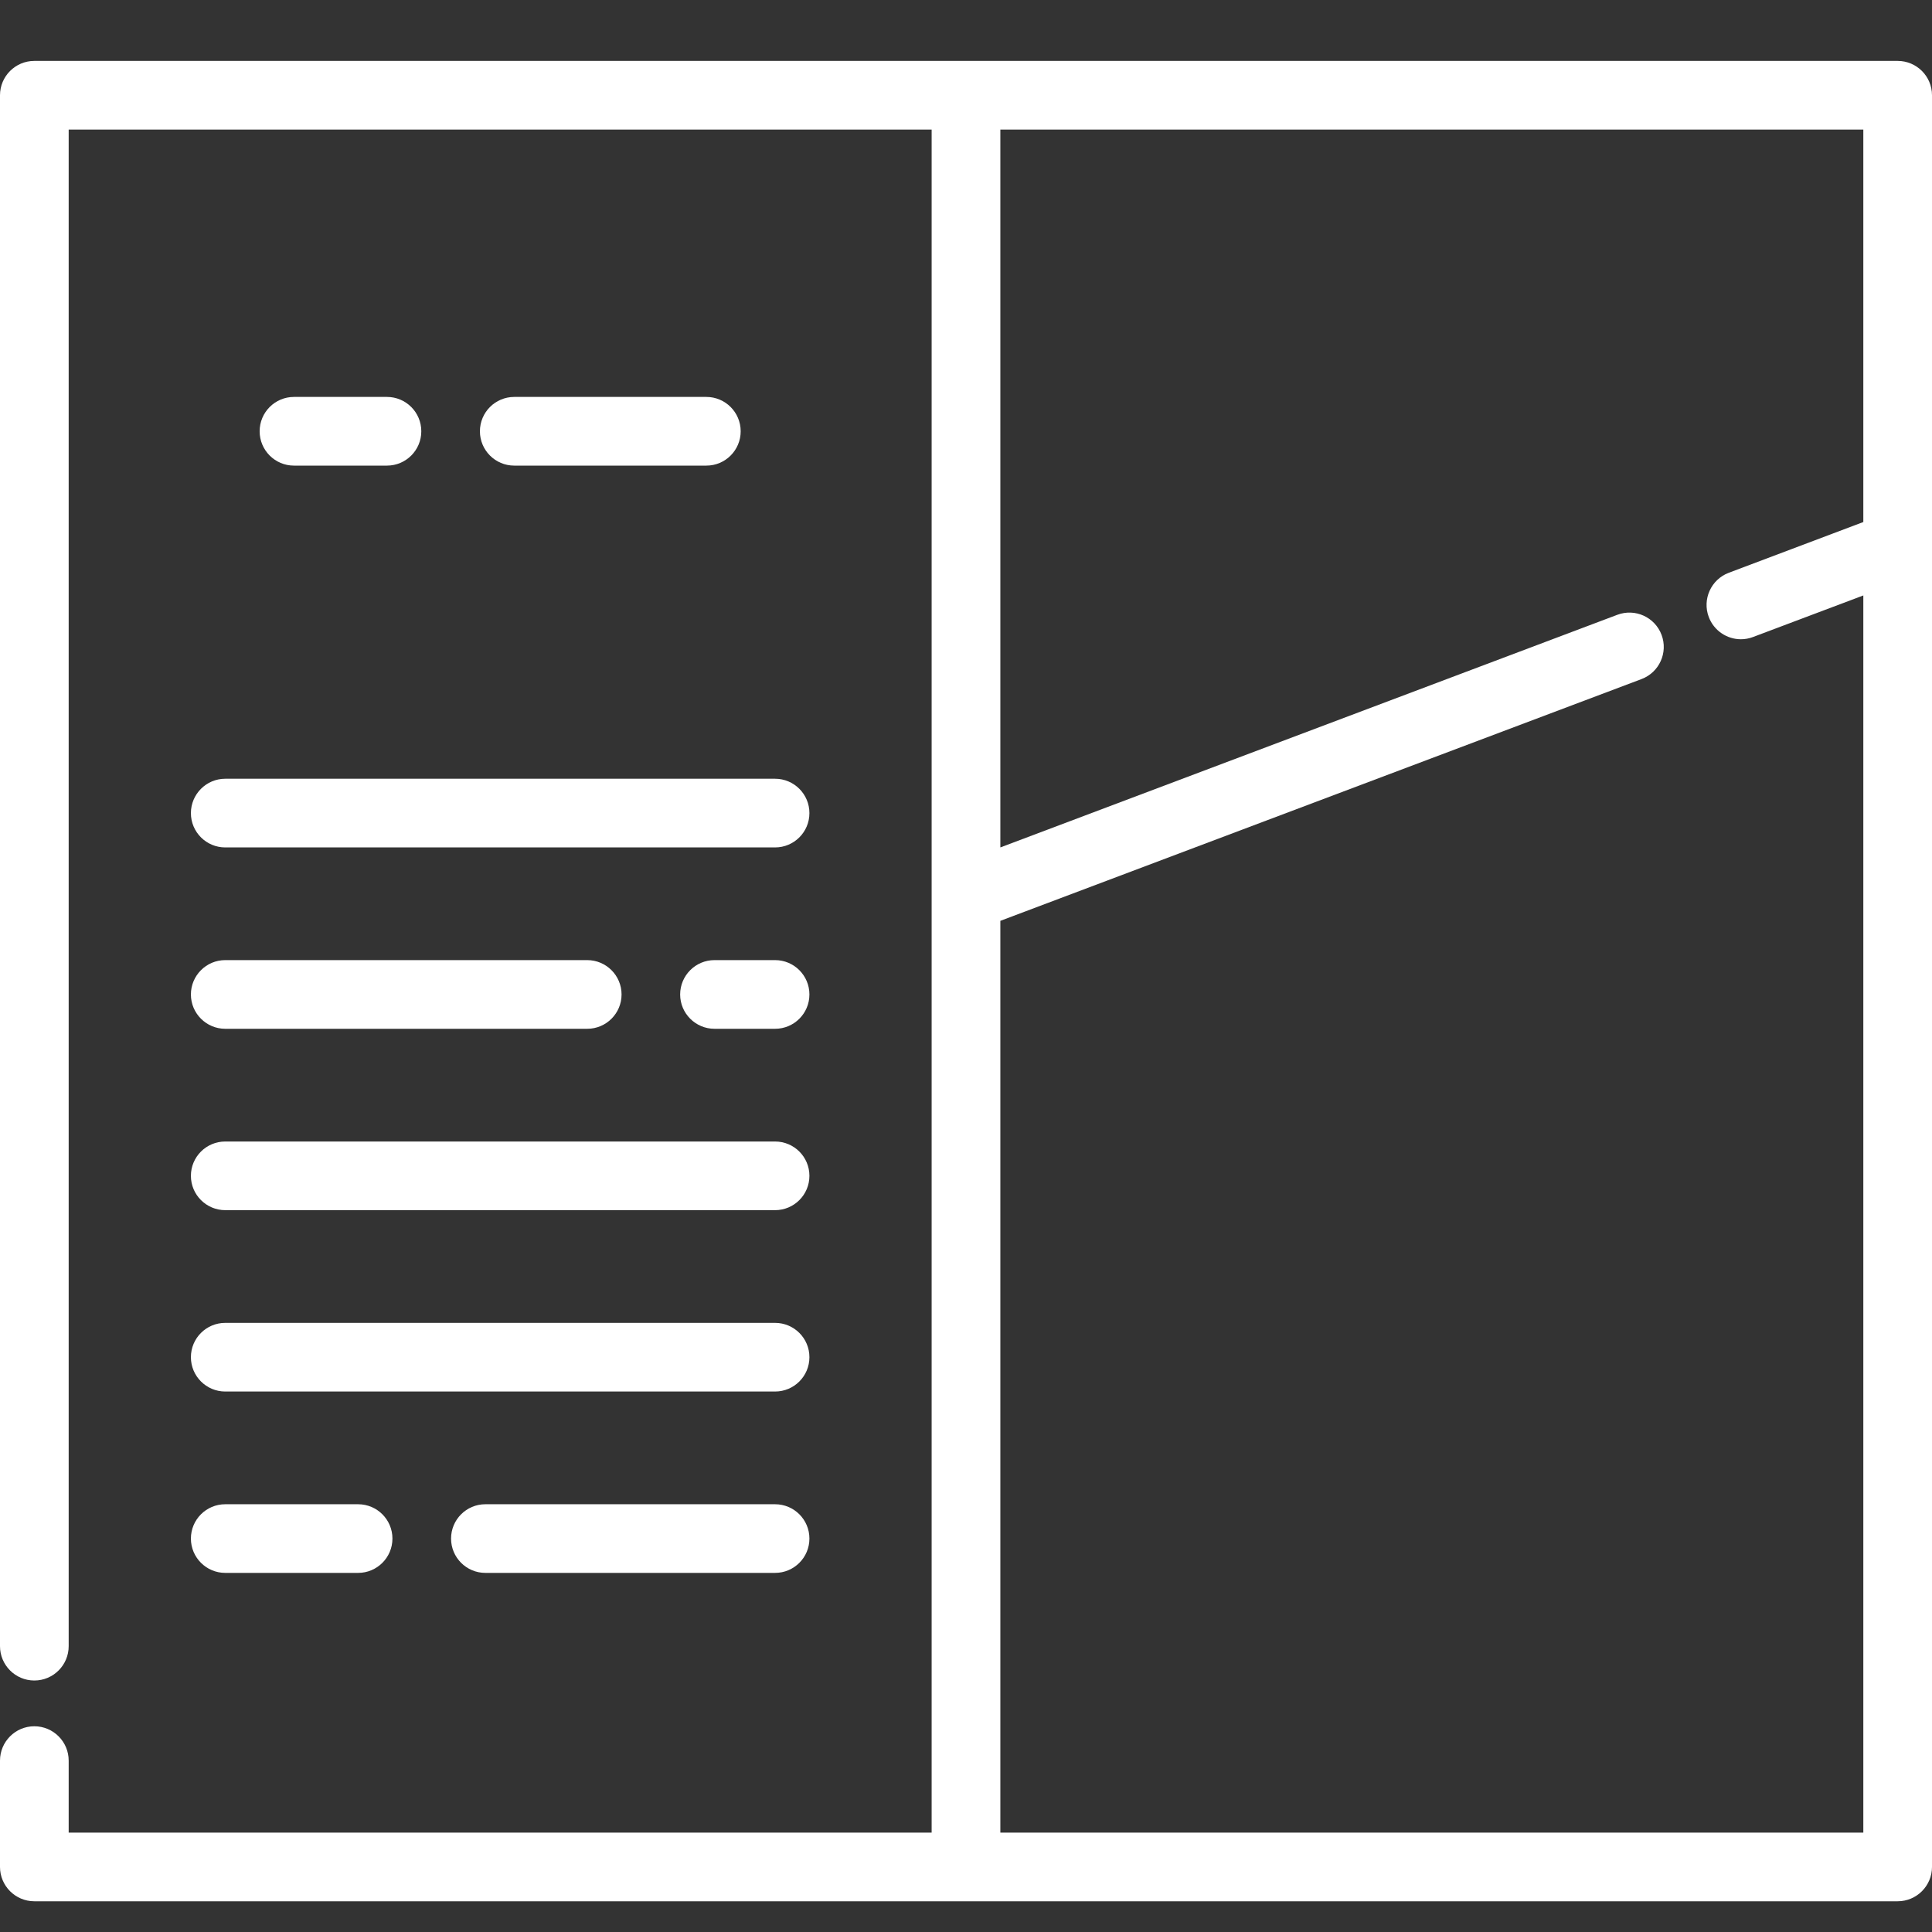
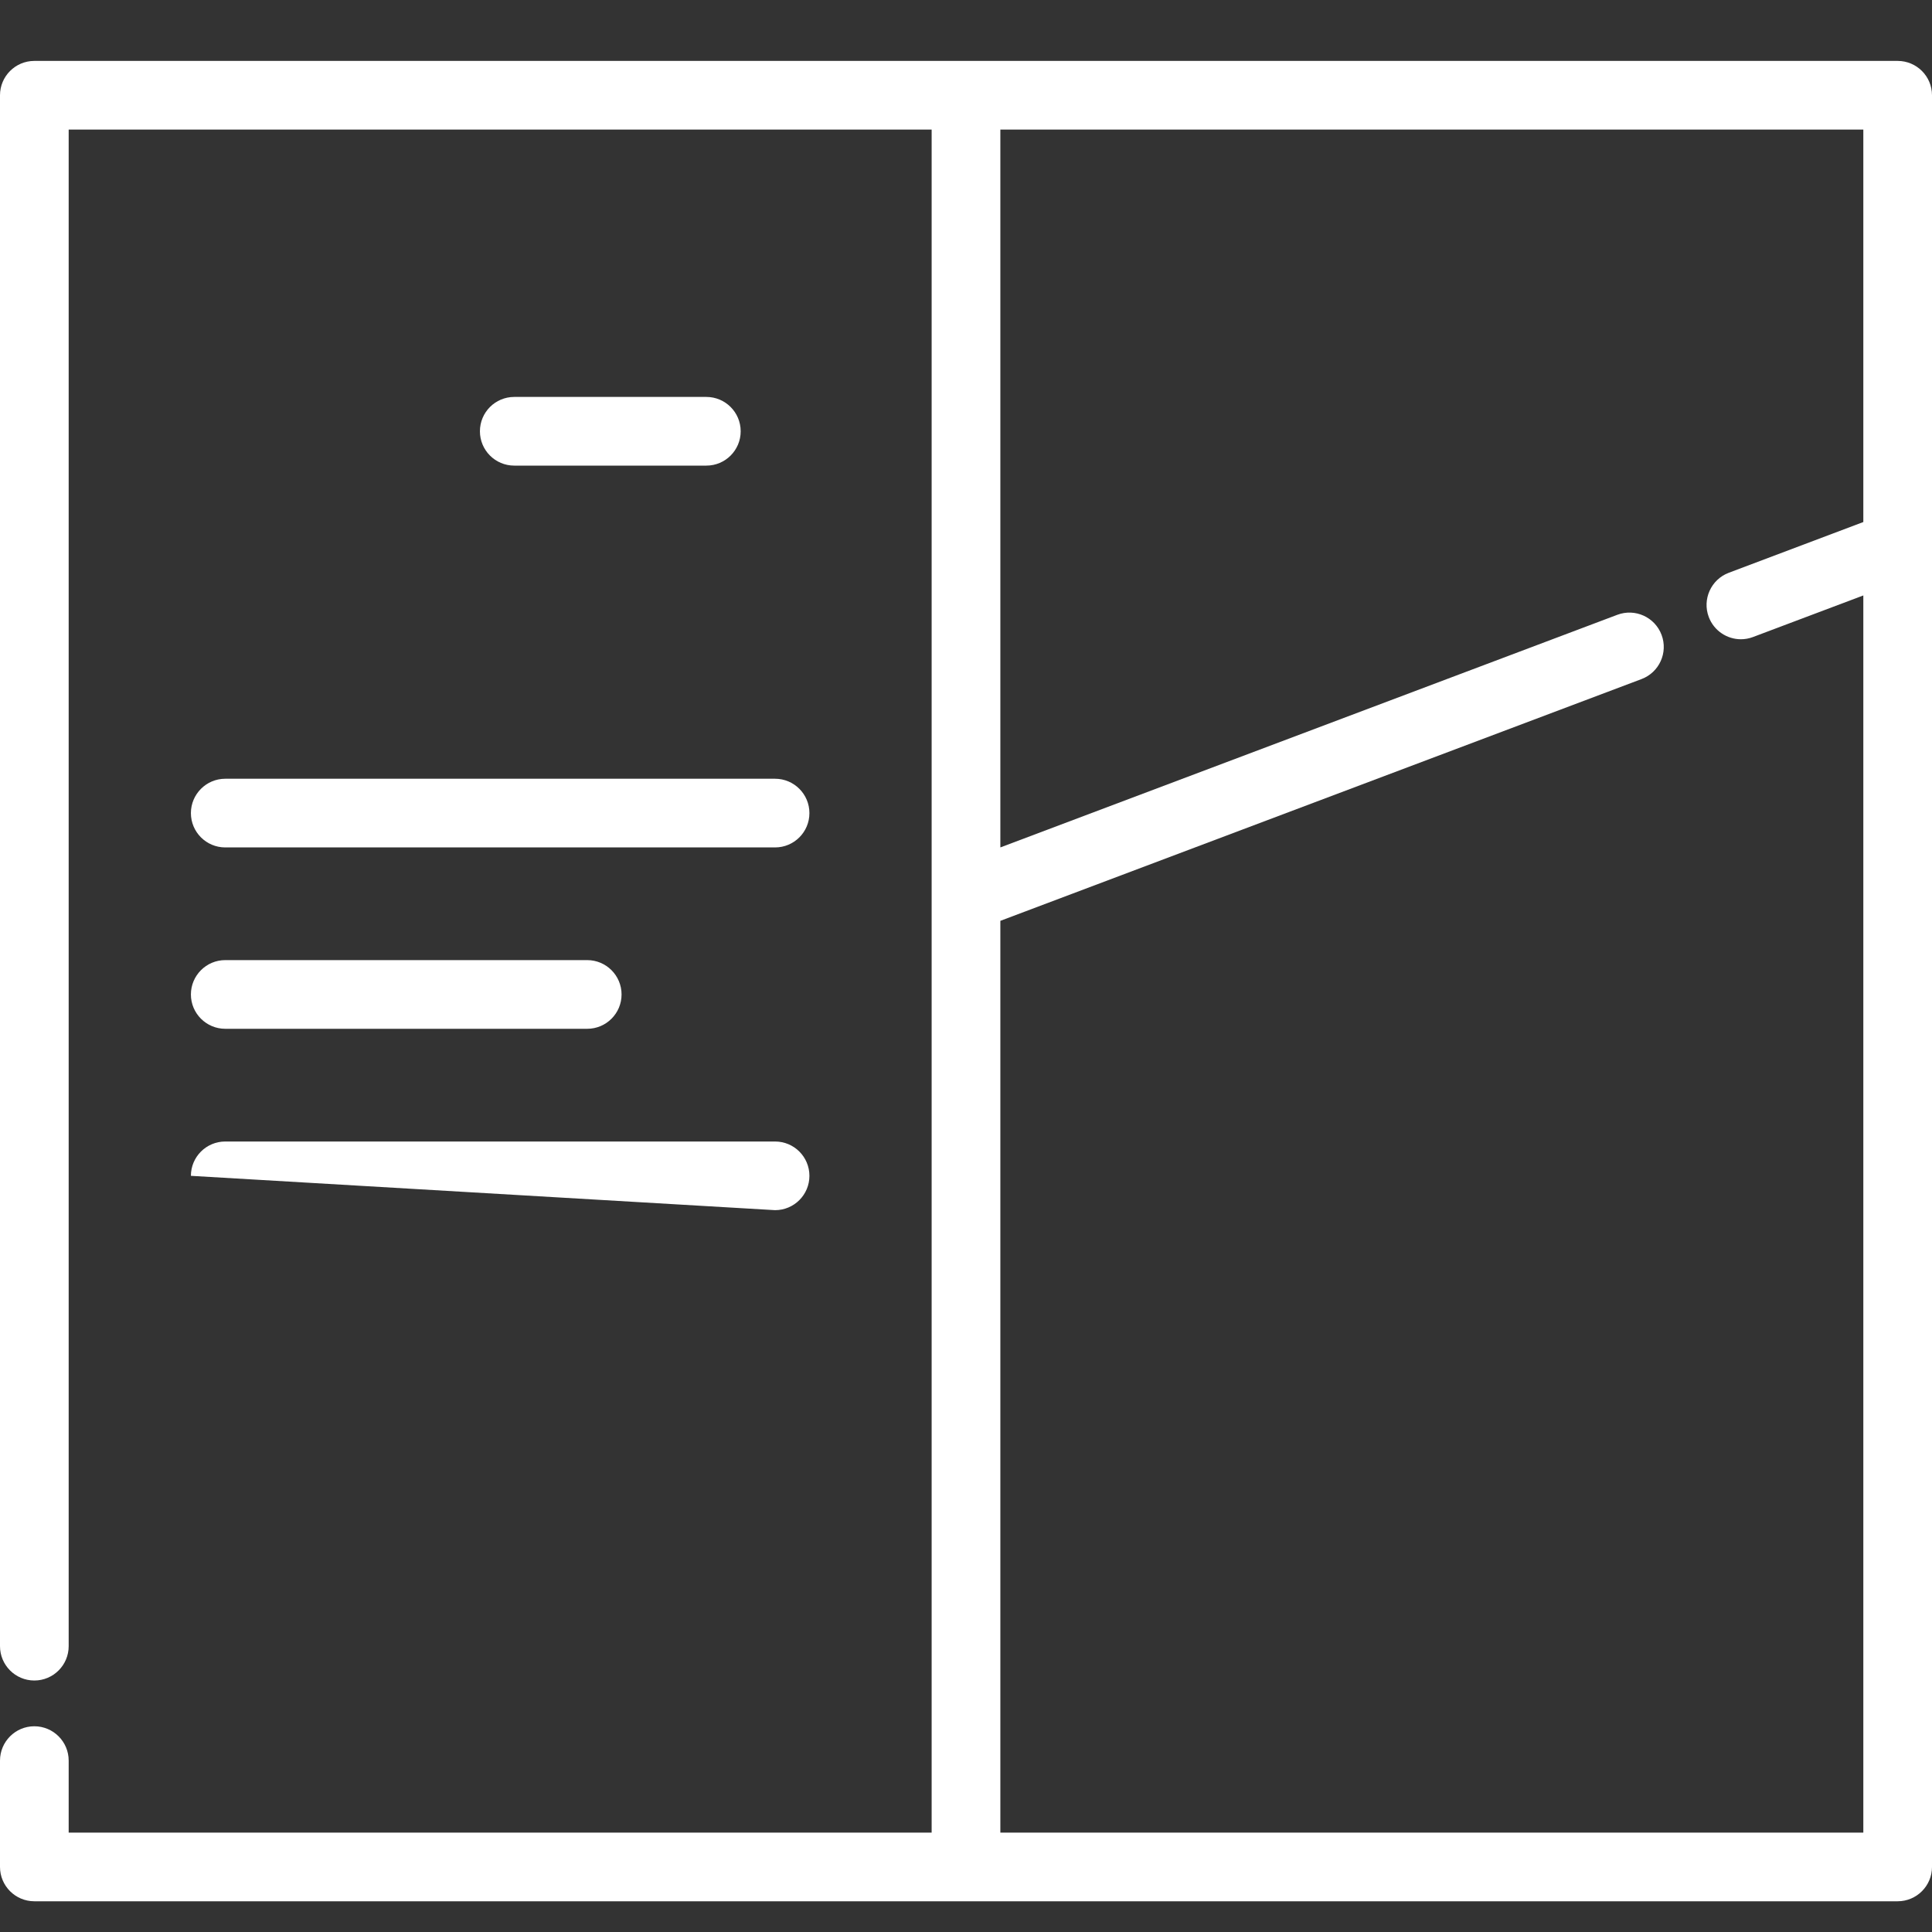
<svg xmlns="http://www.w3.org/2000/svg" width="64px" height="64px" viewBox="0 0 64 64" version="1.1">
  <rect x="0" y="0" width="64" height="64" fill="#333333" stroke="none" />
  <title>sla-management</title>
  <desc>Created with Sketch.</desc>
  <defs />
  <g id="Page-1" stroke="none" stroke-width="1" fill="none" fill-rule="evenodd">
    <g id="A4-Landscape" transform="translate(-881, -488)" fill="#FFFFFF">
      <g id="check-svgrepo-com" transform="translate(881, 490)">
        <path d="M23.399,11.149 L17.035,11.149 C16.407,11.149 15.898,11.658 15.898,12.287 C15.898,12.915 16.407,13.424 17.035,13.424 L23.399,13.424 C24.027,13.424 24.536,12.915 24.536,12.287 C24.536,11.658 24.027,11.149 23.399,11.149 L23.399,11.149 Z" id="Shape" />
-         <path d="M12.819,11.149 L9.738,11.149 C9.11,11.149 8.601,11.658 8.601,12.287 C8.601,12.915 9.11,13.424 9.738,13.424 L12.818,13.424 C13.447,13.424 13.956,12.915 13.956,12.287 C13.956,11.658 13.447,11.149 12.819,11.149 L12.819,11.149 Z" id="Shape" />
        <path d="M25.675,23.797 L7.462,23.797 C6.834,23.797 6.324,24.307 6.324,24.935 C6.324,25.563 6.833,26.072 7.462,26.072 L25.675,26.072 C26.304,26.072 26.813,25.563 26.813,24.935 C26.813,24.307 26.304,23.797 25.675,23.797 L25.675,23.797 Z" id="Shape" />
-         <path d="M25.675,41.822 L7.462,41.822 C6.833,41.822 6.324,42.331 6.324,42.959 C6.324,43.587 6.834,44.096 7.462,44.096 L25.675,44.096 C26.304,44.096 26.813,43.587 26.813,42.959 C26.813,42.331 26.304,41.822 25.675,41.822 L25.675,41.822 Z" id="Shape" />
-         <path d="M25.675,35.814 L7.462,35.814 C6.833,35.814 6.324,36.323 6.324,36.951 C6.324,37.579 6.834,38.088 7.462,38.088 L25.675,38.088 C26.304,38.088 26.813,37.579 26.813,36.951 C26.813,36.323 26.304,35.814 25.675,35.814 L25.675,35.814 Z" id="Shape" />
-         <path d="M25.675,29.805 L23.669,29.805 C23.04,29.805 22.531,30.315 22.531,30.943 C22.531,31.571 23.041,32.08 23.669,32.08 L25.675,32.08 C26.304,32.08 26.813,31.571 26.813,30.943 C26.813,30.315 26.304,29.805 25.675,29.805 L25.675,29.805 Z" id="Shape" />
+         <path d="M25.675,35.814 L7.462,35.814 C6.833,35.814 6.324,36.323 6.324,36.951 L25.675,38.088 C26.304,38.088 26.813,37.579 26.813,36.951 C26.813,36.323 26.304,35.814 25.675,35.814 L25.675,35.814 Z" id="Shape" />
        <path d="M19.452,29.805 L7.462,29.805 C6.833,29.805 6.324,30.315 6.324,30.943 C6.324,31.571 6.834,32.08 7.462,32.08 L19.452,32.08 C20.081,32.08 20.59,31.571 20.59,30.943 C20.59,30.315 20.081,29.805 19.452,29.805 L19.452,29.805 Z" id="Shape" />
-         <path d="M25.675,47.83 L16.079,47.83 C15.451,47.83 14.942,48.339 14.942,48.967 C14.942,49.595 15.451,50.104 16.079,50.104 L25.675,50.104 C26.304,50.104 26.813,49.595 26.813,48.967 C26.813,48.339 26.304,47.83 25.675,47.83 L25.675,47.83 Z" id="Shape" />
-         <path d="M11.863,47.83 L7.462,47.83 C6.833,47.83 6.324,48.339 6.324,48.967 C6.324,49.595 6.834,50.104 7.462,50.104 L11.863,50.104 C12.491,50.104 13,49.595 13,48.967 C13,48.339 12.491,47.83 11.863,47.83 L11.863,47.83 Z" id="Shape" />
        <path d="M62.863,0.018 L1.137,0.018 C0.509,0.018 0,0.528 0,1.156 L0,52.531 C0,53.159 0.509,53.669 1.137,53.669 C1.766,53.669 2.275,53.159 2.275,52.531 L2.275,2.293 L30.862,2.293 L30.862,58.707 L2.275,58.707 L2.275,56.323 C2.275,55.695 1.766,55.185 1.137,55.185 C0.509,55.185 0,55.695 0,56.323 L0,59.844 C0,60.472 0.509,60.982 1.137,60.982 L62.862,60.982 C63.491,60.982 64,60.472 64,59.844 L64,1.156 C64,0.527 63.491,0.018 62.863,0.018 L62.863,0.018 Z M61.725,58.707 L33.138,58.707 L33.138,28.504 L54.378,20.495 C54.966,20.273 55.263,19.617 55.041,19.029 C54.819,18.441 54.164,18.145 53.576,18.366 L33.138,26.072 L33.138,2.293 L61.725,2.293 L61.725,15.293 L57.268,16.974 C56.681,17.195 56.384,17.852 56.605,18.439 C56.777,18.895 57.21,19.176 57.67,19.176 C57.803,19.176 57.939,19.152 58.071,19.102 L61.725,17.725 L61.725,58.707 L61.725,58.707 Z" id="Shape" />
      </g>
    </g>
  </g>
</svg>